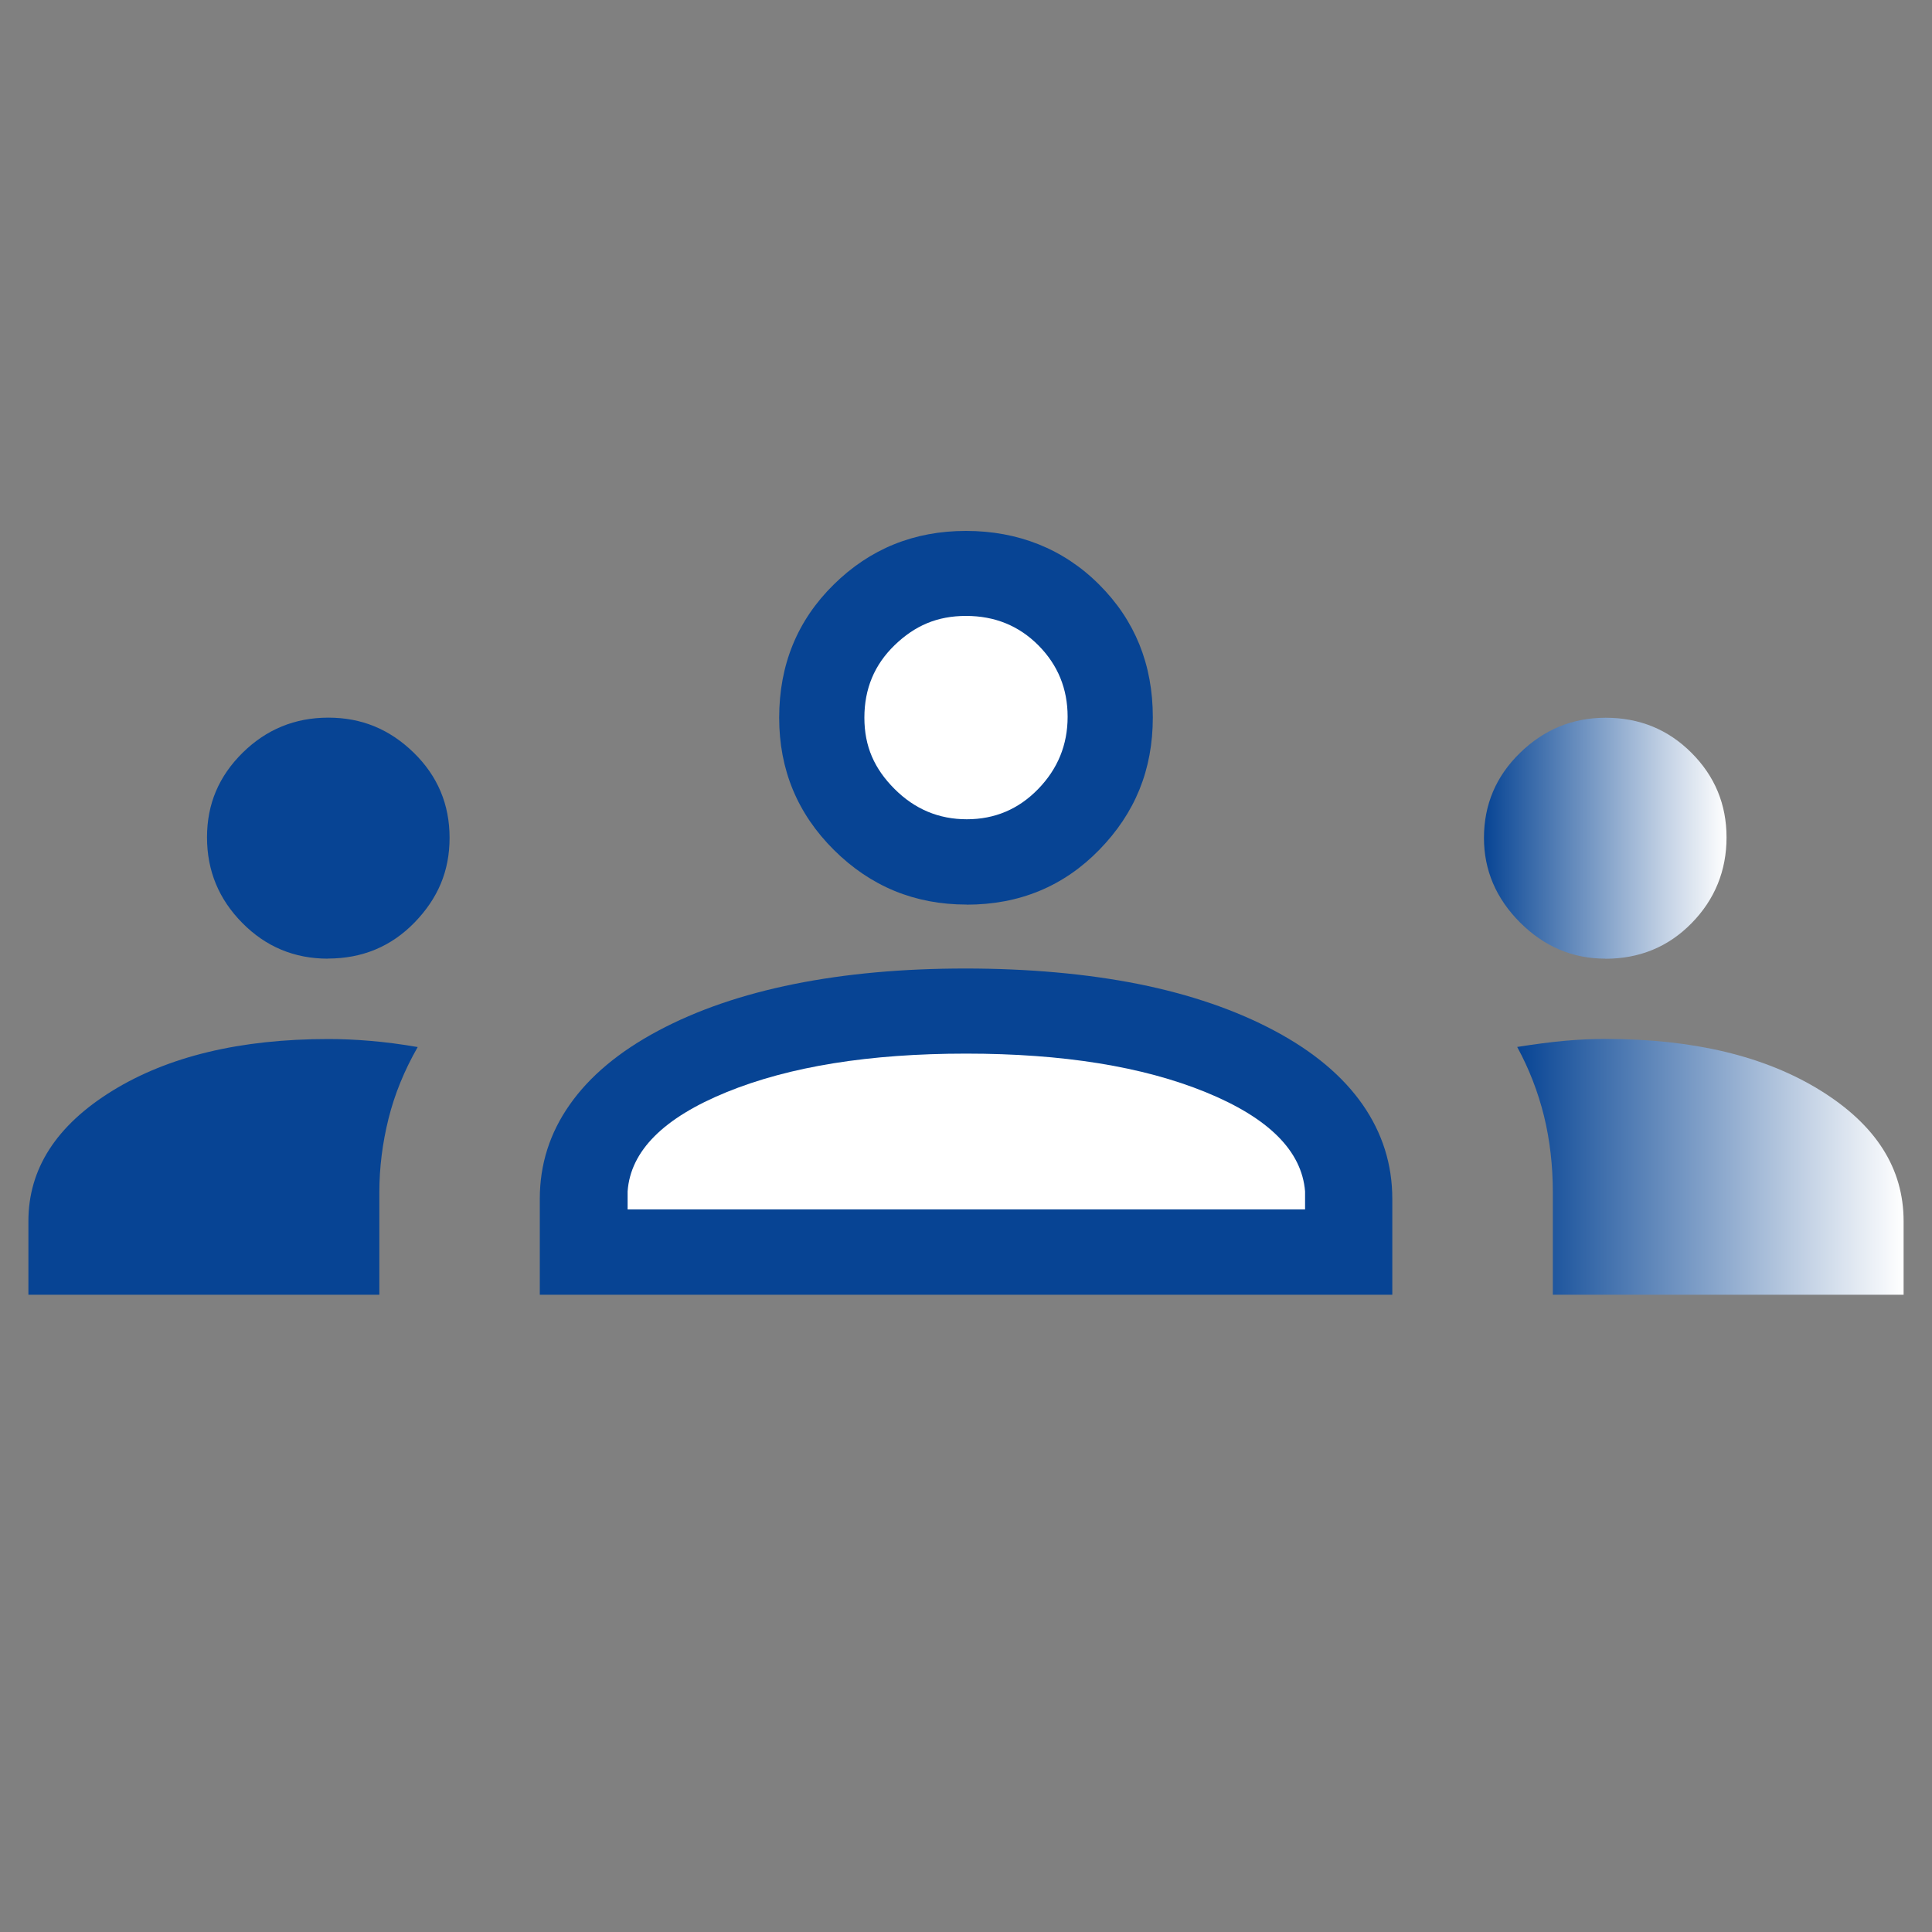
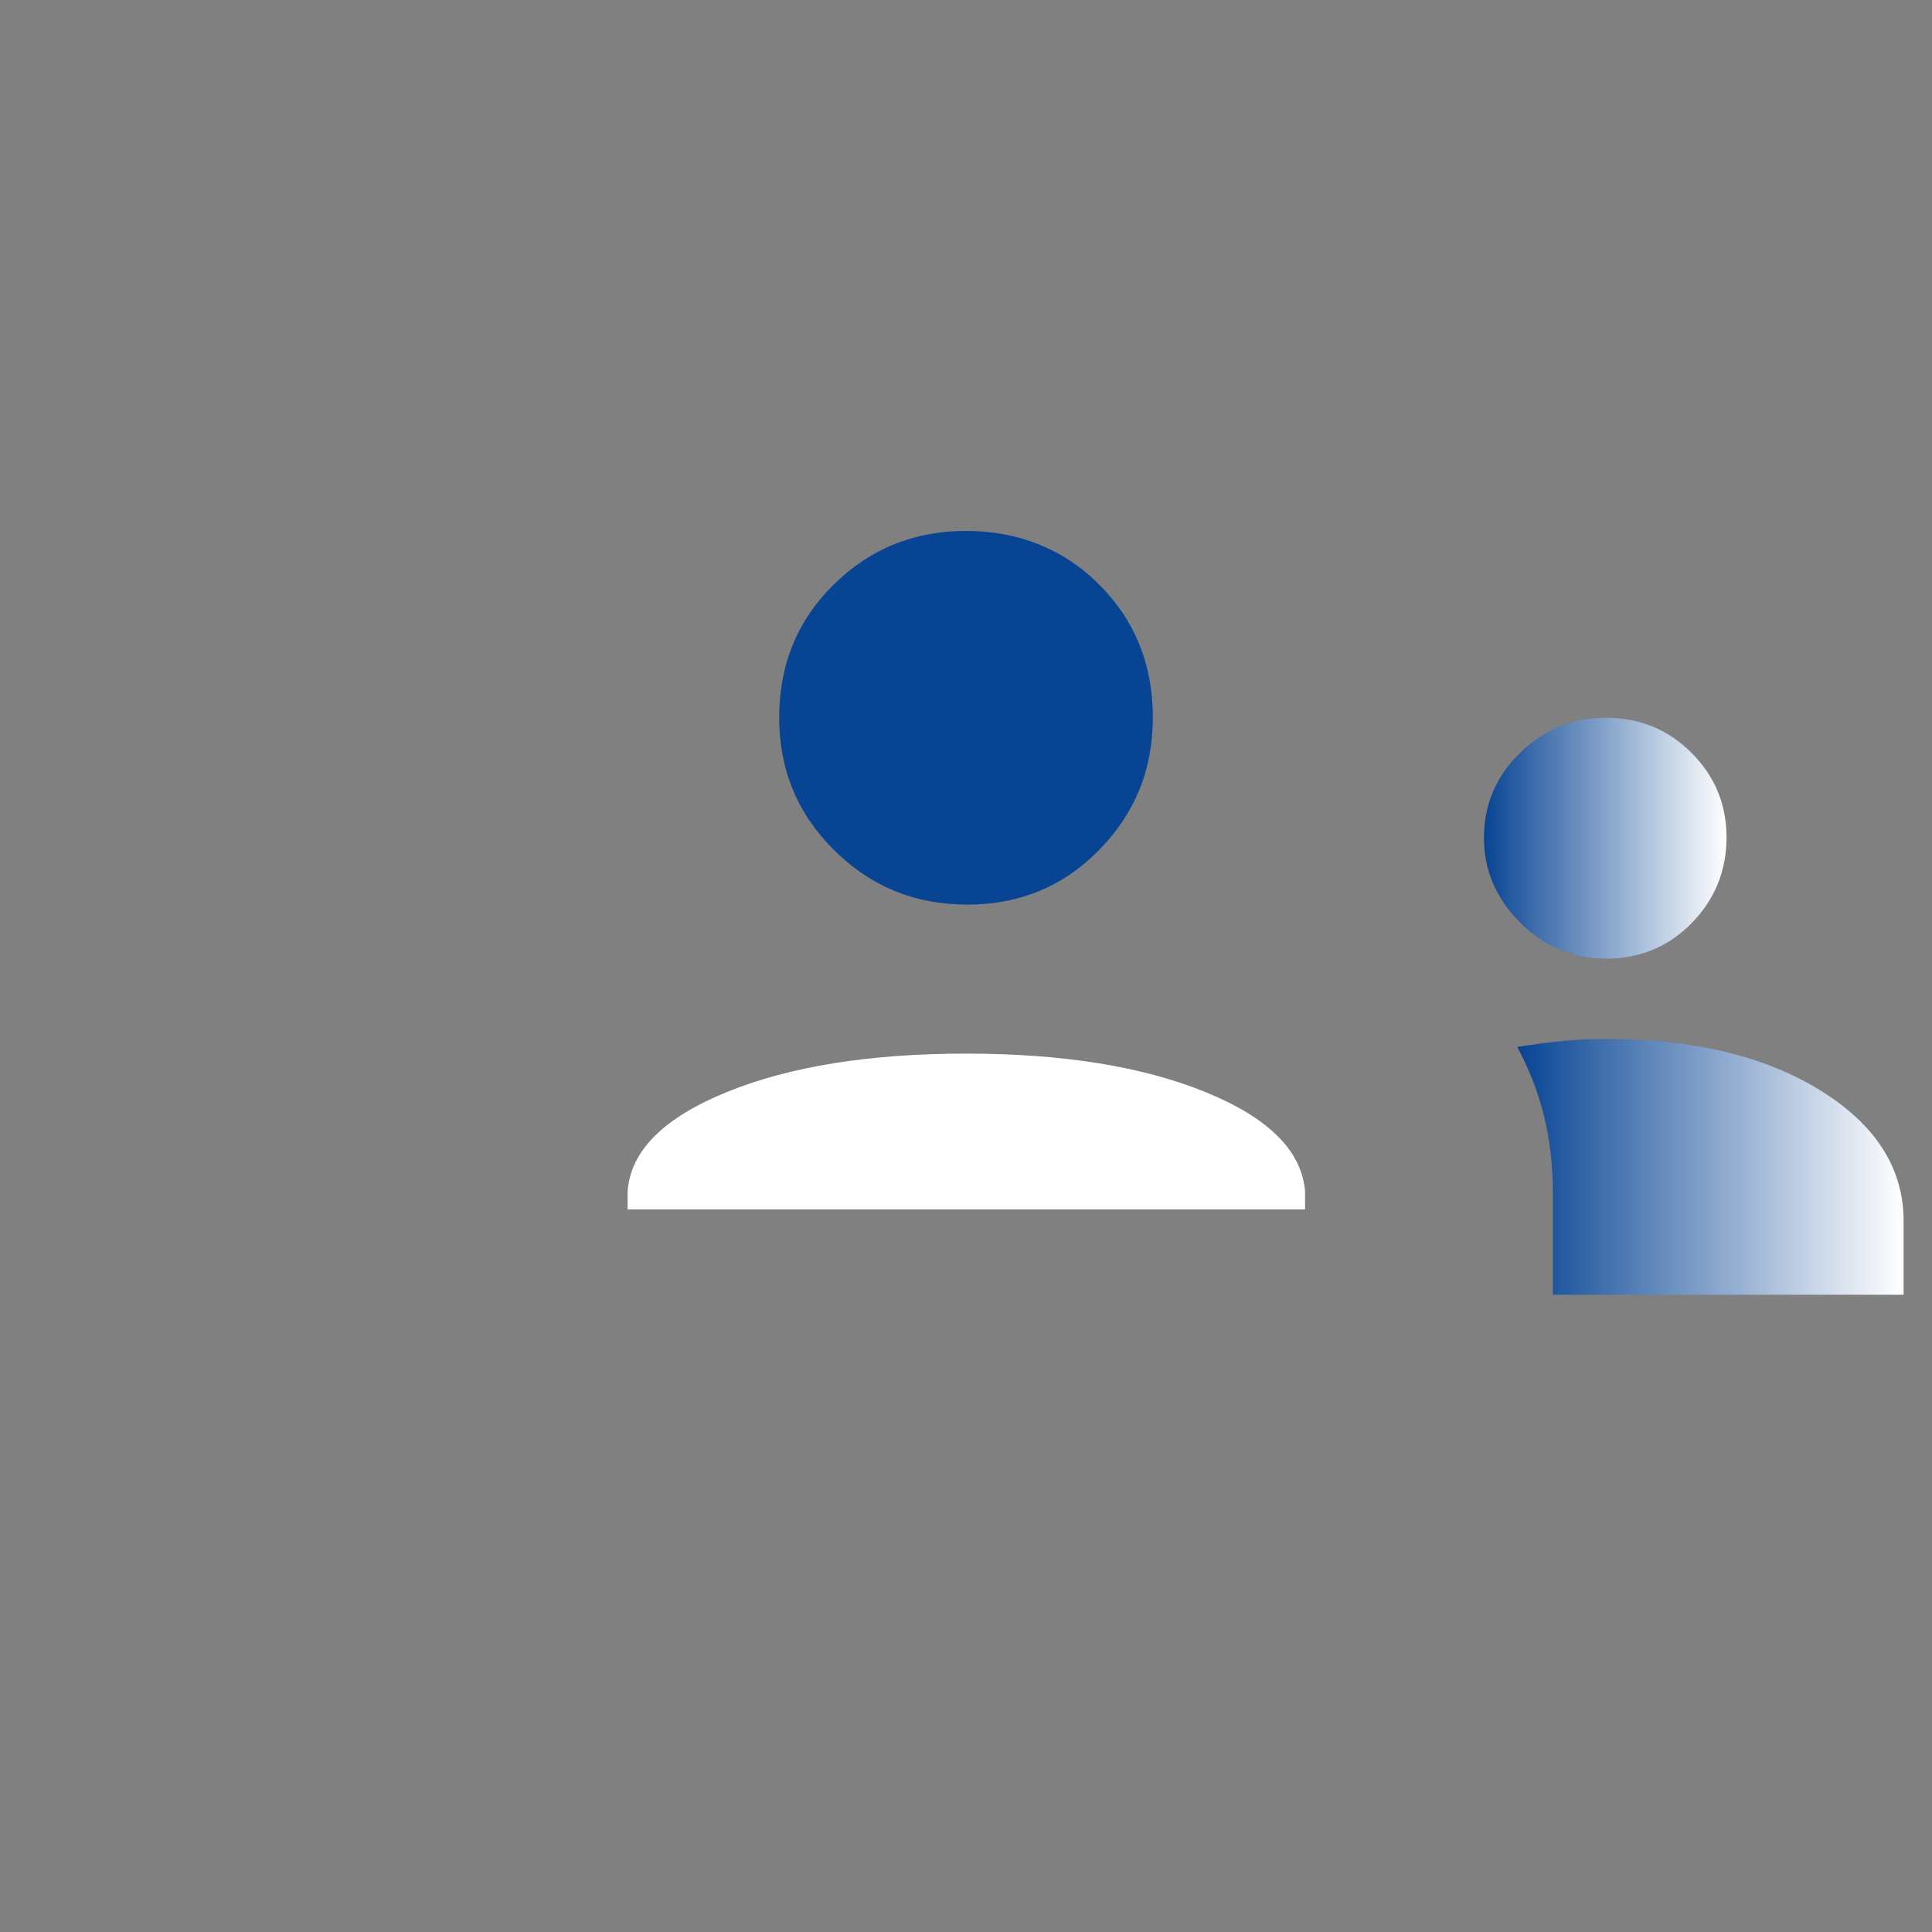
<svg xmlns="http://www.w3.org/2000/svg" xmlns:xlink="http://www.w3.org/1999/xlink" width="52" height="52" id="Layer_1" viewBox="0 0 200 200">
  <rect x="0" y="0" width="200" height="200" fill="#808080" stroke="none" />
  <defs>
    <style>
      .cls-1 {
        fill: url(#linear-gradient-2);
      }

      .cls-2 {
        fill: #fff;
      }

      .cls-3 {
        fill: #074494;
      }

      .cls-4 {
        fill: url(#linear-gradient);
      }
    </style>
    <linearGradient id="linear-gradient" x1="157.05" y1="120.79" x2="197.06" y2="120.79" gradientUnits="userSpaceOnUse">
      <stop offset="0" stop-color="#074494" />
      <stop offset=".2" stop-color="#3a6baa" />
      <stop offset=".76" stop-color="#c6d4e6" />
      <stop offset="1" stop-color="#fff" />
    </linearGradient>
    <linearGradient id="linear-gradient-2" x1="153.62" y1="86.77" x2="178.74" y2="86.77" xlink:href="#linear-gradient" />
  </defs>
-   <path class="cls-3" d="M2.94,134.03v-7.62c0-5.42,2.9-9.92,8.69-13.49,5.79-3.57,13.25-5.36,22.37-5.36,1.35,0,2.79.06,4.33.19,1.54.13,3.18.34,4.91.64-1.38,2.41-2.39,4.88-3.02,7.41-.63,2.53-.95,5.07-.95,7.62v10.61H2.94Z" />
-   <path class="cls-3" d="M55.88,134.03v-9.93c0-3.56,1.03-6.81,3.1-9.75,2.06-2.94,5.11-5.49,9.14-7.64,4.03-2.15,8.72-3.76,14.08-4.84,5.36-1.08,11.27-1.61,17.74-1.61s12.57.54,17.93,1.61c5.36,1.08,10.05,2.69,14.08,4.84,4.03,2.15,7.06,4.7,9.11,7.64,2.05,2.95,3.07,6.2,3.07,9.75v9.93H55.88Z" />
  <path class="cls-4" d="M160.75,134.03v-10.56c0-2.81-.31-5.47-.92-7.96-.62-2.49-1.54-4.87-2.77-7.13,1.84-.29,3.5-.51,4.96-.64,1.46-.13,2.85-.19,4.16-.19,9.12,0,16.54,1.78,22.28,5.34,5.74,3.56,8.6,8.06,8.6,13.52v7.62h-36.32Z" />
  <path class="cls-2" d="M64.96,125.2h70.14v-1.87c-.34-4.19-3.77-7.61-10.29-10.27-6.52-2.66-14.79-3.99-24.8-3.99s-18.28,1.33-24.8,3.99c-6.52,2.66-9.94,6.08-10.24,10.27,0,0,0,1.87,0,1.87Z" />
-   <path class="cls-3" d="M33.94,99.24c-3.46,0-6.42-1.23-8.85-3.69-2.44-2.46-3.66-5.41-3.66-8.87s1.23-6.33,3.69-8.76c2.46-2.42,5.41-3.63,8.87-3.63s6.36,1.21,8.84,3.63c2.48,2.42,3.71,5.36,3.71,8.81s-1.21,6.27-3.62,8.76c-2.42,2.49-5.41,3.74-8.98,3.74Z" />
  <path class="cls-1" d="M166.18,99.24c-3.38,0-6.32-1.25-8.82-3.74-2.49-2.49-3.74-5.42-3.74-8.76,0-3.45,1.25-6.39,3.74-8.81,2.49-2.42,5.44-3.63,8.85-3.63,3.51,0,6.47,1.21,8.89,3.63,2.42,2.42,3.63,5.34,3.63,8.76s-1.2,6.41-3.61,8.87c-2.41,2.46-5.39,3.69-8.95,3.69Z" />
  <path class="cls-3" d="M100.06,93.64c-5.36,0-9.93-1.88-13.72-5.64-3.79-3.76-5.68-8.33-5.68-13.7,0-5.48,1.88-10.08,5.64-13.78,3.76-3.71,8.33-5.56,13.7-5.56s10.08,1.85,13.78,5.55c3.71,3.7,5.56,8.28,5.56,13.74s-1.85,9.93-5.54,13.72c-3.7,3.79-8.28,5.68-13.74,5.68Z" />
-   <path class="cls-2" d="M100.08,84.81c2.9,0,5.36-1.04,7.39-3.13,2.03-2.09,3.05-4.58,3.05-7.48s-1.01-5.36-3.02-7.39c-2.02-2.03-4.51-3.05-7.5-3.05s-5.3,1.01-7.39,3.03c-2.09,2.02-3.13,4.51-3.13,7.5s1.04,5.3,3.13,7.39c2.09,2.09,4.58,3.13,7.47,3.13Z" />
</svg>